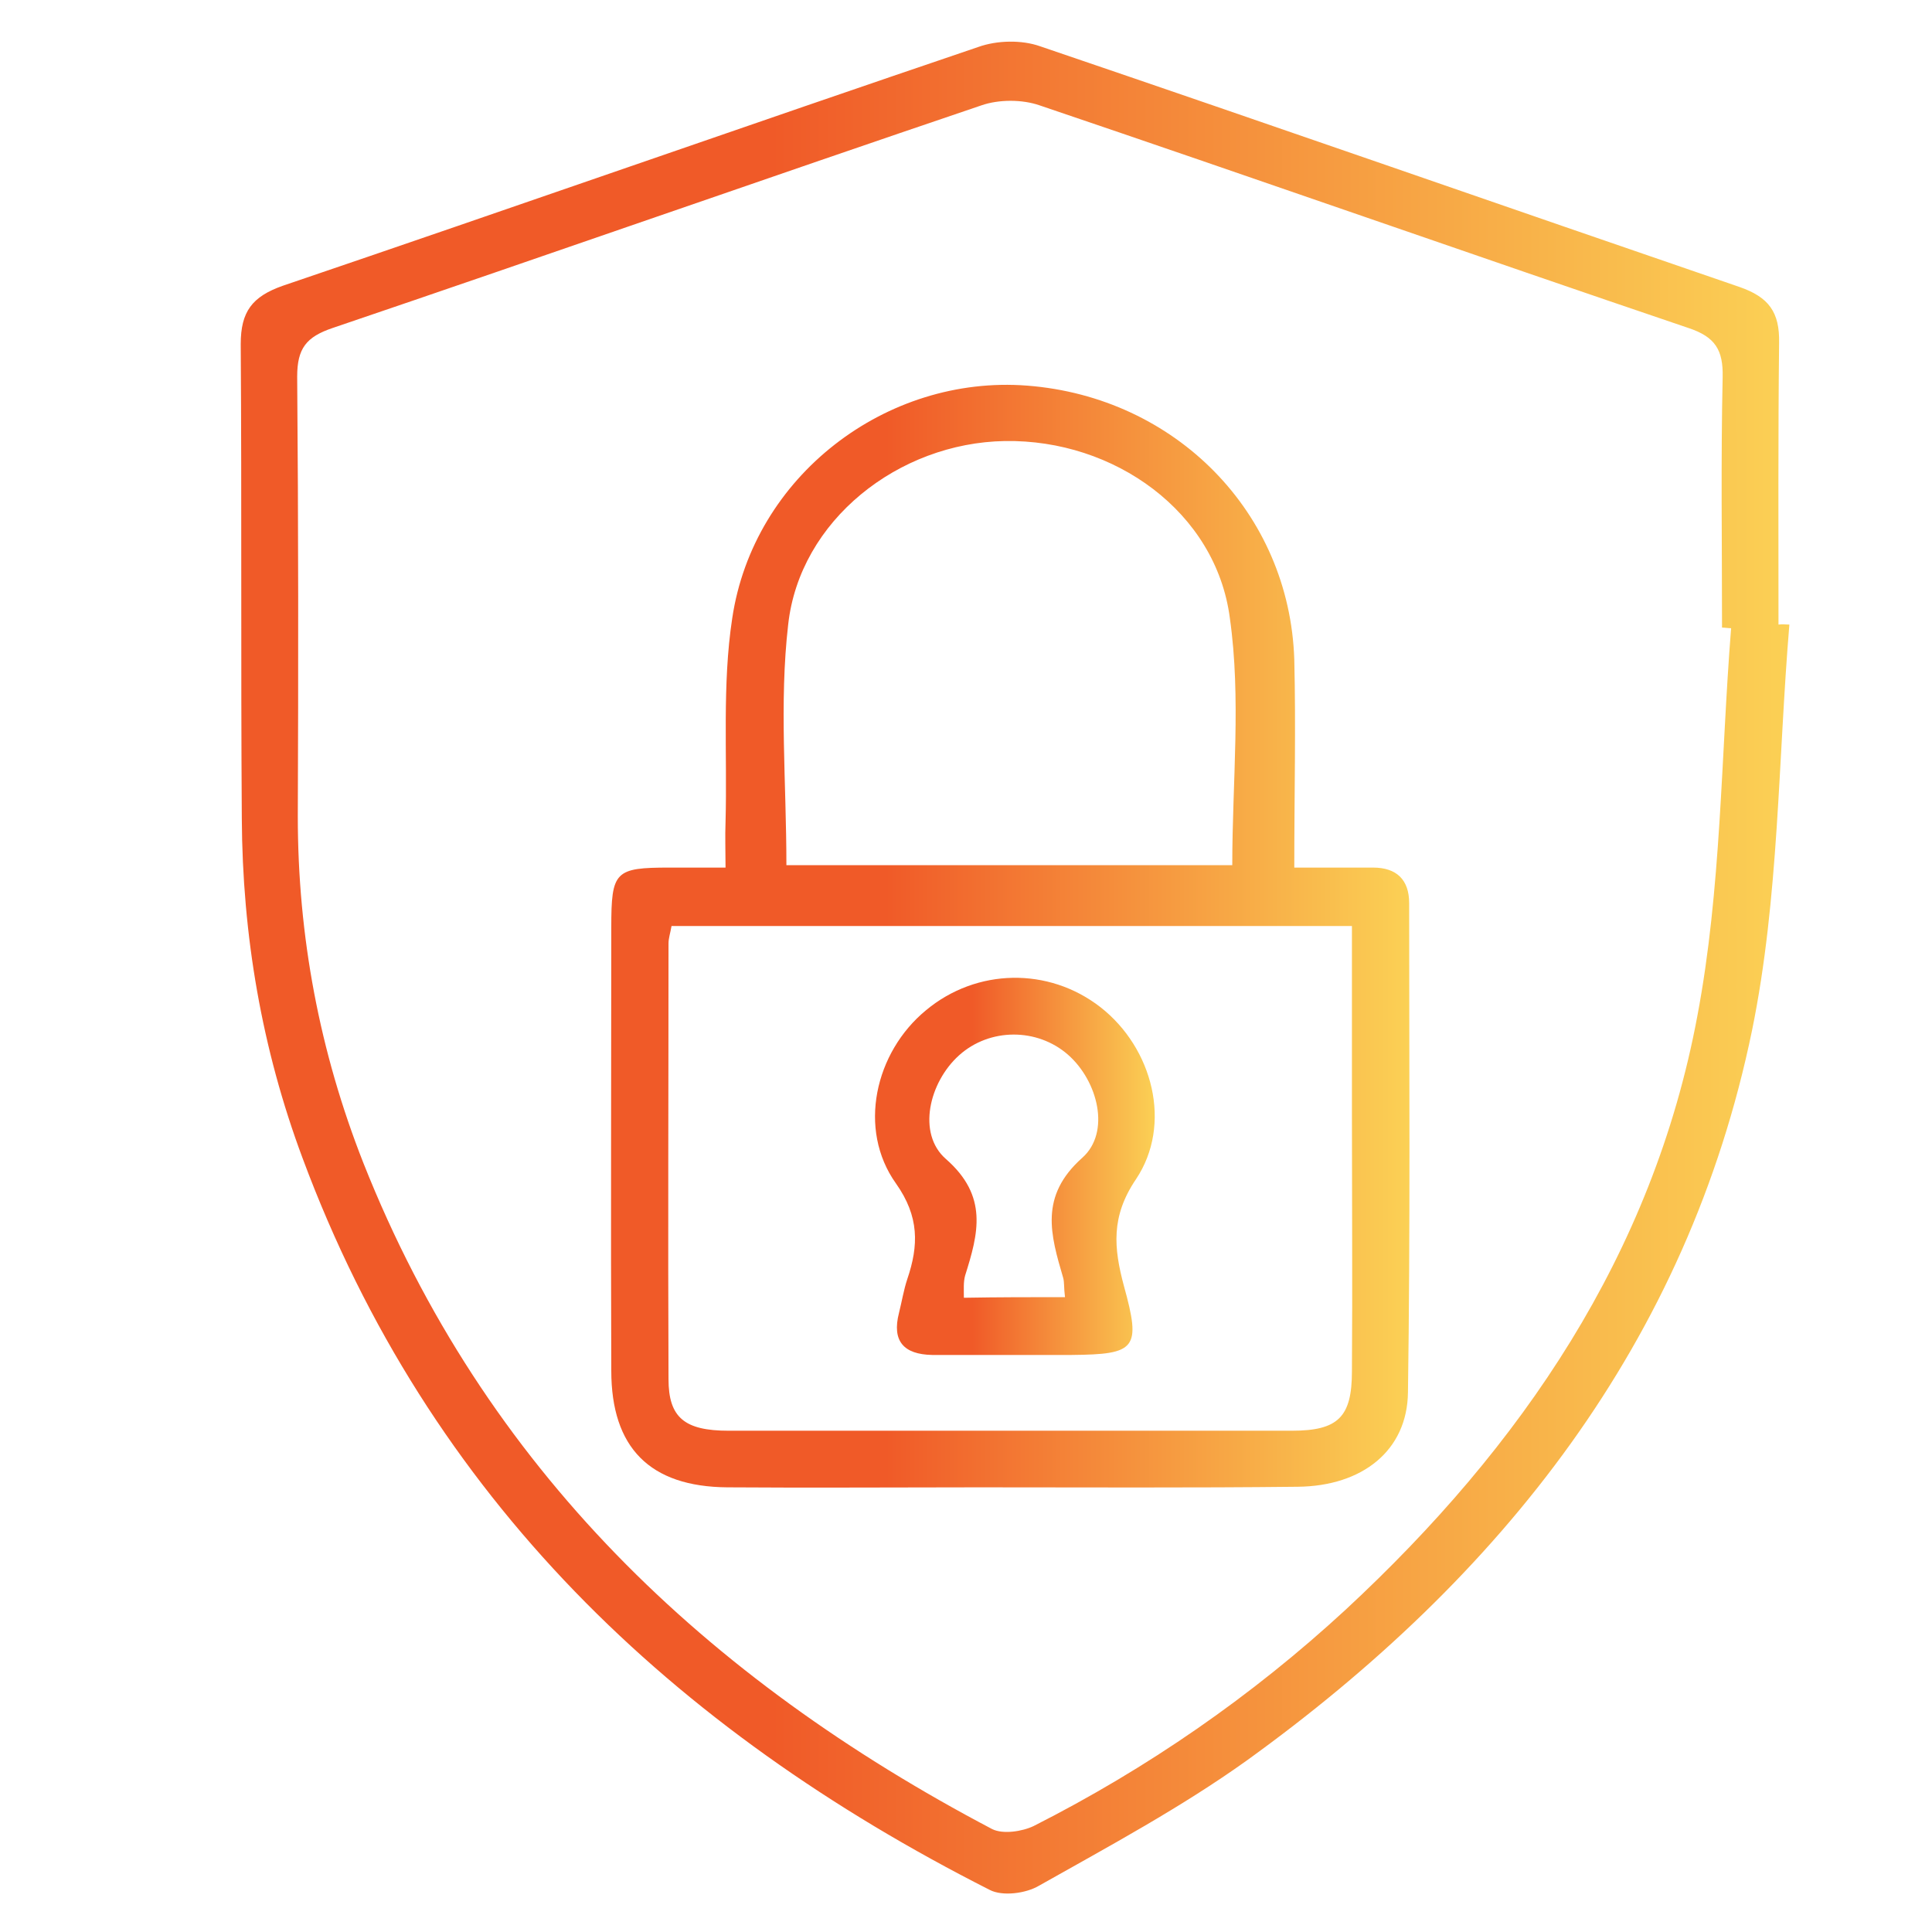
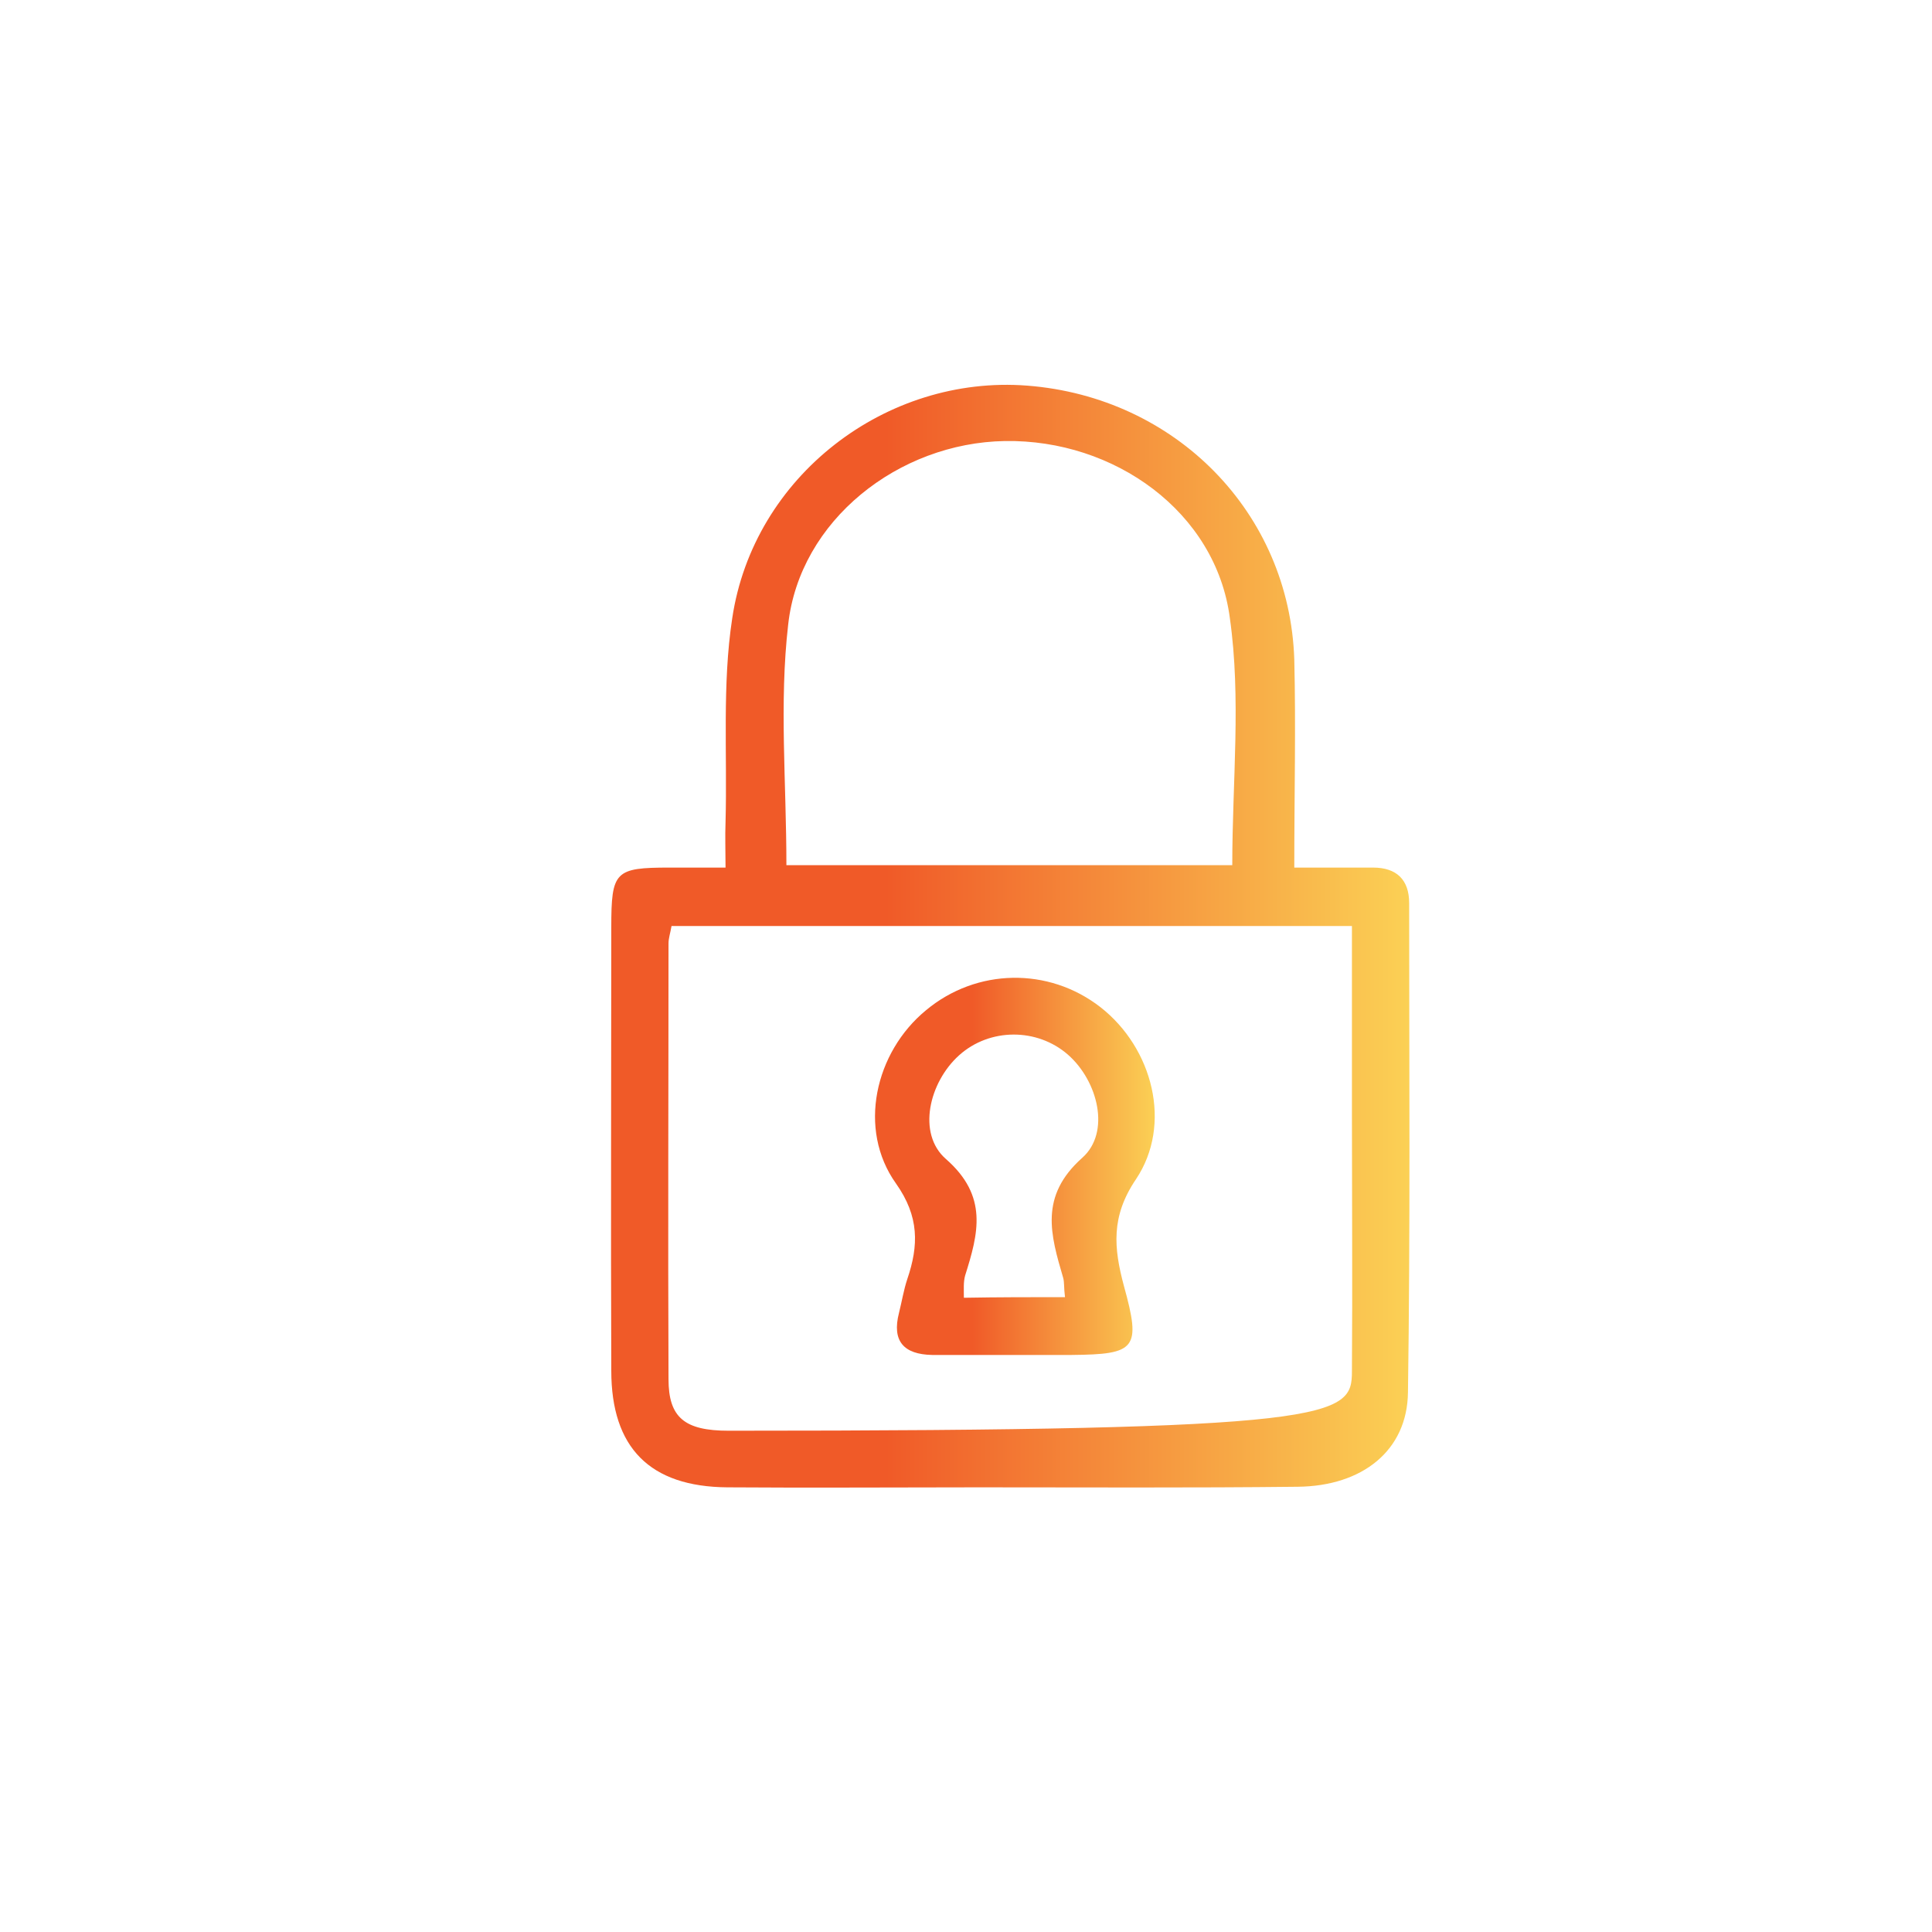
<svg xmlns="http://www.w3.org/2000/svg" width="50px" height="50px" viewBox="0 0 50 50">
  <defs>
    <linearGradient id="linear0" gradientUnits="userSpaceOnUse" x1="39.975" y1="160.772" x2="297.39" y2="160.772" gradientTransform="matrix(0.156,0,0,0.156,0,0)">
      <stop offset="0.342" style="stop-color:rgb(94.118%,35.294%,15.686%);stop-opacity:1;" />
      <stop offset="1" style="stop-color:rgb(98.431%,81.961%,33.333%);stop-opacity:1;" />
    </linearGradient>
    <linearGradient id="linear1" gradientUnits="userSpaceOnUse" x1="101.549" y1="155.541" x2="234.239" y2="155.541" gradientTransform="matrix(0.156,0,0,0.156,0,0)">
      <stop offset="0.342" style="stop-color:rgb(94.118%,35.294%,15.686%);stop-opacity:1;" />
      <stop offset="1" style="stop-color:rgb(98.431%,81.961%,33.333%);stop-opacity:1;" />
    </linearGradient>
    <linearGradient id="linear2" gradientUnits="userSpaceOnUse" x1="145.359" y1="193.798" x2="191.762" y2="193.798" gradientTransform="matrix(0.156,0,0,0.156,0,0)">
      <stop offset="0.342" style="stop-color:rgb(94.118%,35.294%,15.686%);stop-opacity:1;" />
      <stop offset="1" style="stop-color:rgb(98.431%,81.961%,33.333%);stop-opacity:1;" />
    </linearGradient>
  </defs>
  <g id="surface1">
-     <path style=" stroke:none;fill-rule:nonzero;fill:url(#linear0);" d="M 46.309 16.164 C 46.016 19.668 46.043 23.234 45.344 26.66 C 43.68 34.738 38.852 40.812 32.266 45.562 C 30.566 46.777 28.715 47.773 26.891 48.801 C 26.551 49.004 25.941 49.082 25.613 48.91 C 17.41 44.754 11.102 38.773 7.832 29.977 C 6.773 27.141 6.273 24.199 6.258 21.176 C 6.23 17.082 6.258 12.988 6.23 8.906 C 6.23 8.066 6.523 7.676 7.32 7.395 C 13.328 5.355 19.309 3.254 25.32 1.215 C 25.801 1.043 26.441 1.027 26.922 1.199 C 32.965 3.254 38.977 5.355 45.016 7.426 C 45.781 7.691 46.059 8.082 46.043 8.875 C 46.016 11.305 46.027 13.734 46.027 16.164 C 46.137 16.148 46.215 16.164 46.309 16.164 Z M 44.801 16.258 C 44.723 16.258 44.645 16.242 44.566 16.242 C 44.566 14.078 44.535 11.914 44.582 9.762 C 44.598 9.062 44.395 8.719 43.695 8.488 C 38.086 6.586 32.512 4.625 26.906 2.727 C 26.457 2.57 25.848 2.57 25.398 2.727 C 19.793 4.625 14.215 6.586 8.609 8.488 C 7.926 8.719 7.691 9.016 7.691 9.746 C 7.723 13.531 7.723 17.332 7.707 21.129 C 7.707 24.23 8.27 27.219 9.406 30.102 C 12.535 37.996 18.281 43.445 25.676 47.336 C 25.957 47.477 26.457 47.398 26.75 47.258 C 29.695 45.766 32.402 43.895 34.832 41.652 C 39.379 37.434 42.773 32.465 43.926 26.301 C 44.551 23 44.535 19.605 44.801 16.258 Z M 44.801 16.258 " />
-     <path style=" stroke:none;fill-rule:nonzero;fill:url(#linear1);" d="M 33.496 22.453 C 34.273 22.453 34.895 22.453 35.535 22.453 C 36.141 22.453 36.469 22.766 36.469 23.371 C 36.469 27.594 36.5 31.812 36.438 36.031 C 36.422 37.543 35.254 38.461 33.586 38.477 C 30.832 38.508 28.074 38.492 25.305 38.492 C 23.141 38.492 20.977 38.508 18.824 38.492 C 16.816 38.477 15.82 37.465 15.82 35.473 C 15.805 31.641 15.82 27.828 15.82 23.996 C 15.82 22.547 15.914 22.453 17.332 22.453 C 17.766 22.453 18.188 22.453 18.777 22.453 C 18.777 22.035 18.762 21.645 18.777 21.27 C 18.824 19.512 18.688 17.719 18.949 16.008 C 19.496 12.316 22.938 9.699 26.582 9.98 C 30.426 10.277 33.371 13.266 33.496 17.066 C 33.539 18.809 33.496 20.555 33.496 22.453 Z M 34.988 23.965 C 29.055 23.965 23.234 23.965 17.379 23.965 C 17.348 24.152 17.301 24.277 17.301 24.418 C 17.301 28.168 17.285 31.938 17.301 35.691 C 17.301 36.688 17.719 37.027 18.855 37.027 C 23.715 37.027 28.574 37.027 33.434 37.027 C 34.633 37.027 34.988 36.672 34.988 35.488 C 35.004 33.262 34.988 31.035 34.988 28.809 C 34.988 27.219 34.988 25.629 34.988 23.965 Z M 20.352 22.391 C 24.246 22.391 28.09 22.391 31.891 22.391 C 31.891 20.227 32.125 18.078 31.828 15.992 C 31.469 13.25 28.84 11.367 26.004 11.414 C 23.25 11.461 20.695 13.469 20.398 16.164 C 20.164 18.188 20.352 20.258 20.352 22.391 Z M 20.352 22.391 " />
+     <path style=" stroke:none;fill-rule:nonzero;fill:url(#linear1);" d="M 33.496 22.453 C 34.273 22.453 34.895 22.453 35.535 22.453 C 36.141 22.453 36.469 22.766 36.469 23.371 C 36.469 27.594 36.5 31.812 36.438 36.031 C 36.422 37.543 35.254 38.461 33.586 38.477 C 30.832 38.508 28.074 38.492 25.305 38.492 C 23.141 38.492 20.977 38.508 18.824 38.492 C 16.816 38.477 15.82 37.465 15.82 35.473 C 15.805 31.641 15.82 27.828 15.82 23.996 C 15.82 22.547 15.914 22.453 17.332 22.453 C 17.766 22.453 18.188 22.453 18.777 22.453 C 18.777 22.035 18.762 21.645 18.777 21.27 C 18.824 19.512 18.688 17.719 18.949 16.008 C 19.496 12.316 22.938 9.699 26.582 9.98 C 30.426 10.277 33.371 13.266 33.496 17.066 C 33.539 18.809 33.496 20.555 33.496 22.453 Z M 34.988 23.965 C 29.055 23.965 23.234 23.965 17.379 23.965 C 17.348 24.152 17.301 24.277 17.301 24.418 C 17.301 28.168 17.285 31.938 17.301 35.691 C 17.301 36.688 17.719 37.027 18.855 37.027 C 34.633 37.027 34.988 36.672 34.988 35.488 C 35.004 33.262 34.988 31.035 34.988 28.809 C 34.988 27.219 34.988 25.629 34.988 23.965 Z M 20.352 22.391 C 24.246 22.391 28.09 22.391 31.891 22.391 C 31.891 20.227 32.125 18.078 31.828 15.992 C 31.469 13.25 28.84 11.367 26.004 11.414 C 23.25 11.461 20.695 13.469 20.398 16.164 C 20.164 18.188 20.352 20.258 20.352 22.391 Z M 20.352 22.391 " />
    <path style=" stroke:none;fill-rule:nonzero;fill:url(#linear2);" d="M 26.207 35.066 C 25.508 35.066 24.805 35.066 24.121 35.066 C 23.387 35.051 23.078 34.707 23.266 33.977 C 23.34 33.68 23.387 33.387 23.48 33.105 C 23.777 32.234 23.793 31.484 23.188 30.629 C 22.188 29.227 22.641 27.234 23.965 26.145 C 25.273 25.055 27.141 25.023 28.48 26.066 C 29.836 27.125 30.348 29.102 29.398 30.52 C 28.746 31.484 28.824 32.297 29.086 33.277 C 29.539 34.91 29.398 35.051 27.734 35.066 C 27.203 35.066 26.703 35.066 26.207 35.066 Z M 27.562 33.57 C 27.531 33.324 27.547 33.184 27.516 33.074 C 27.188 31.953 26.891 30.957 28.012 29.961 C 28.746 29.305 28.418 27.98 27.641 27.297 C 26.844 26.598 25.613 26.598 24.82 27.312 C 24.043 28.012 23.73 29.336 24.477 29.992 C 25.582 30.957 25.32 31.922 24.977 33.012 C 24.93 33.184 24.945 33.371 24.945 33.586 C 25.848 33.57 26.676 33.57 27.562 33.57 Z M 27.562 33.57 " />
  </g>
</svg>